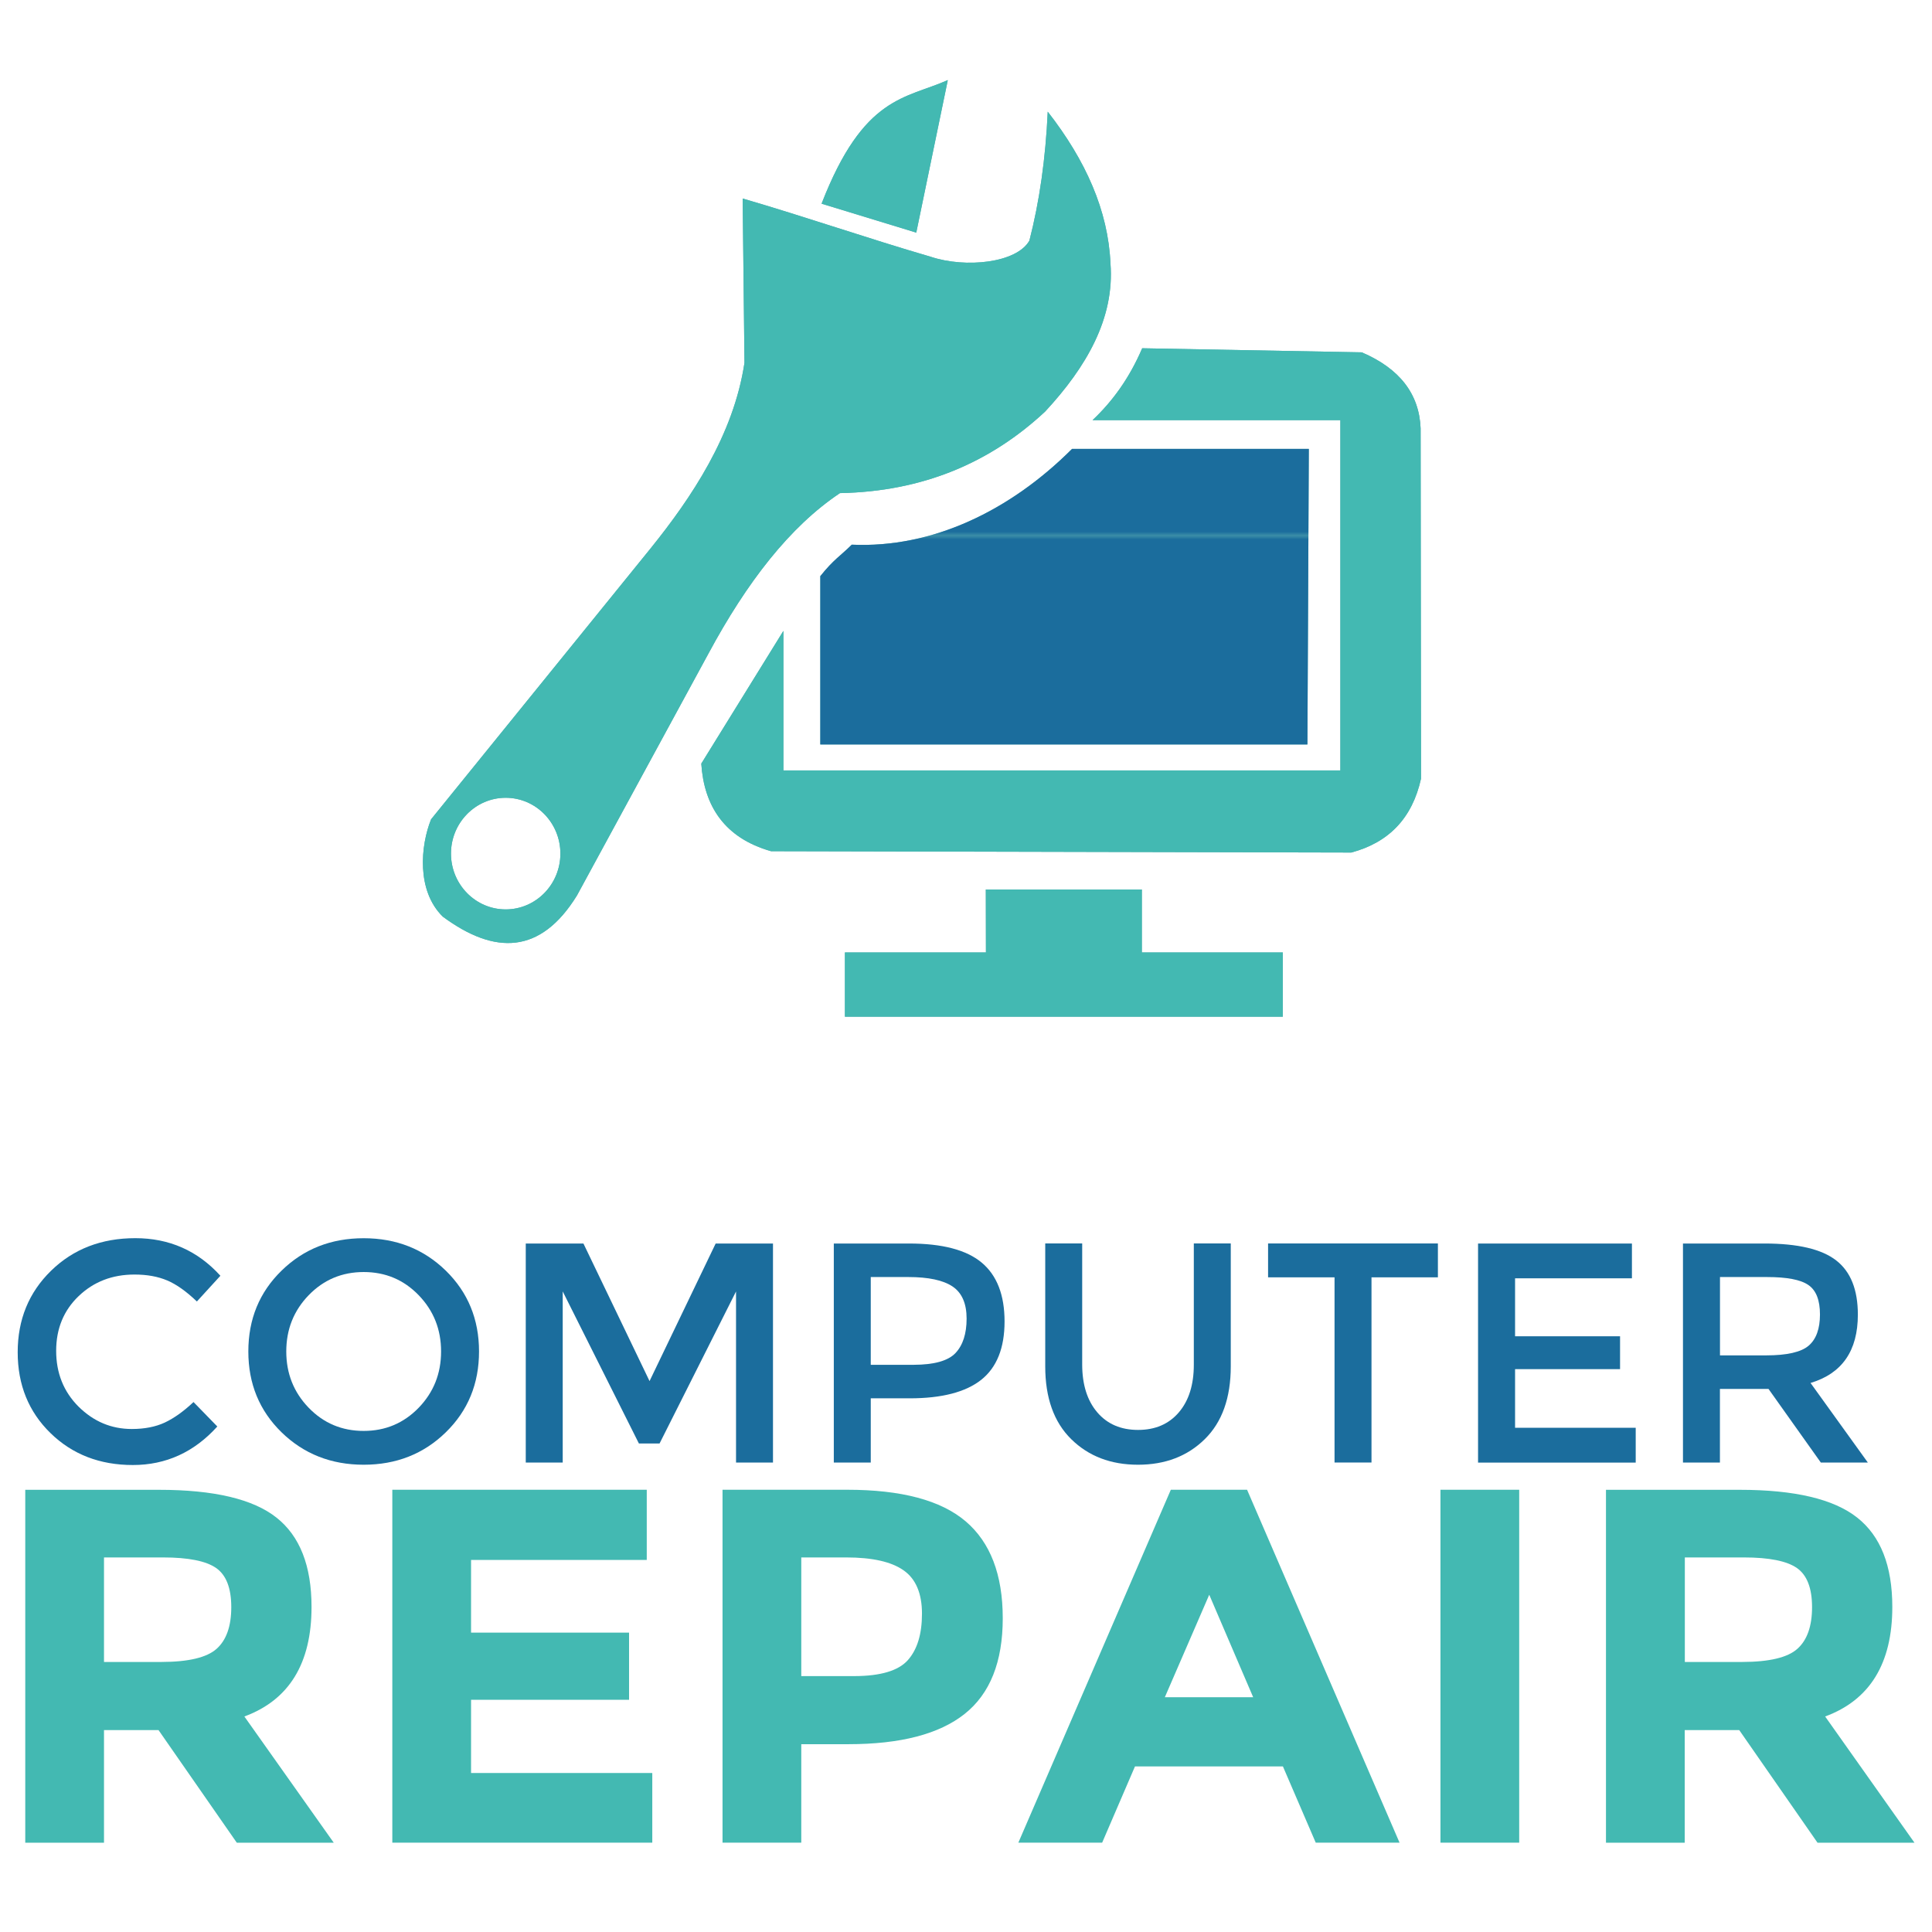
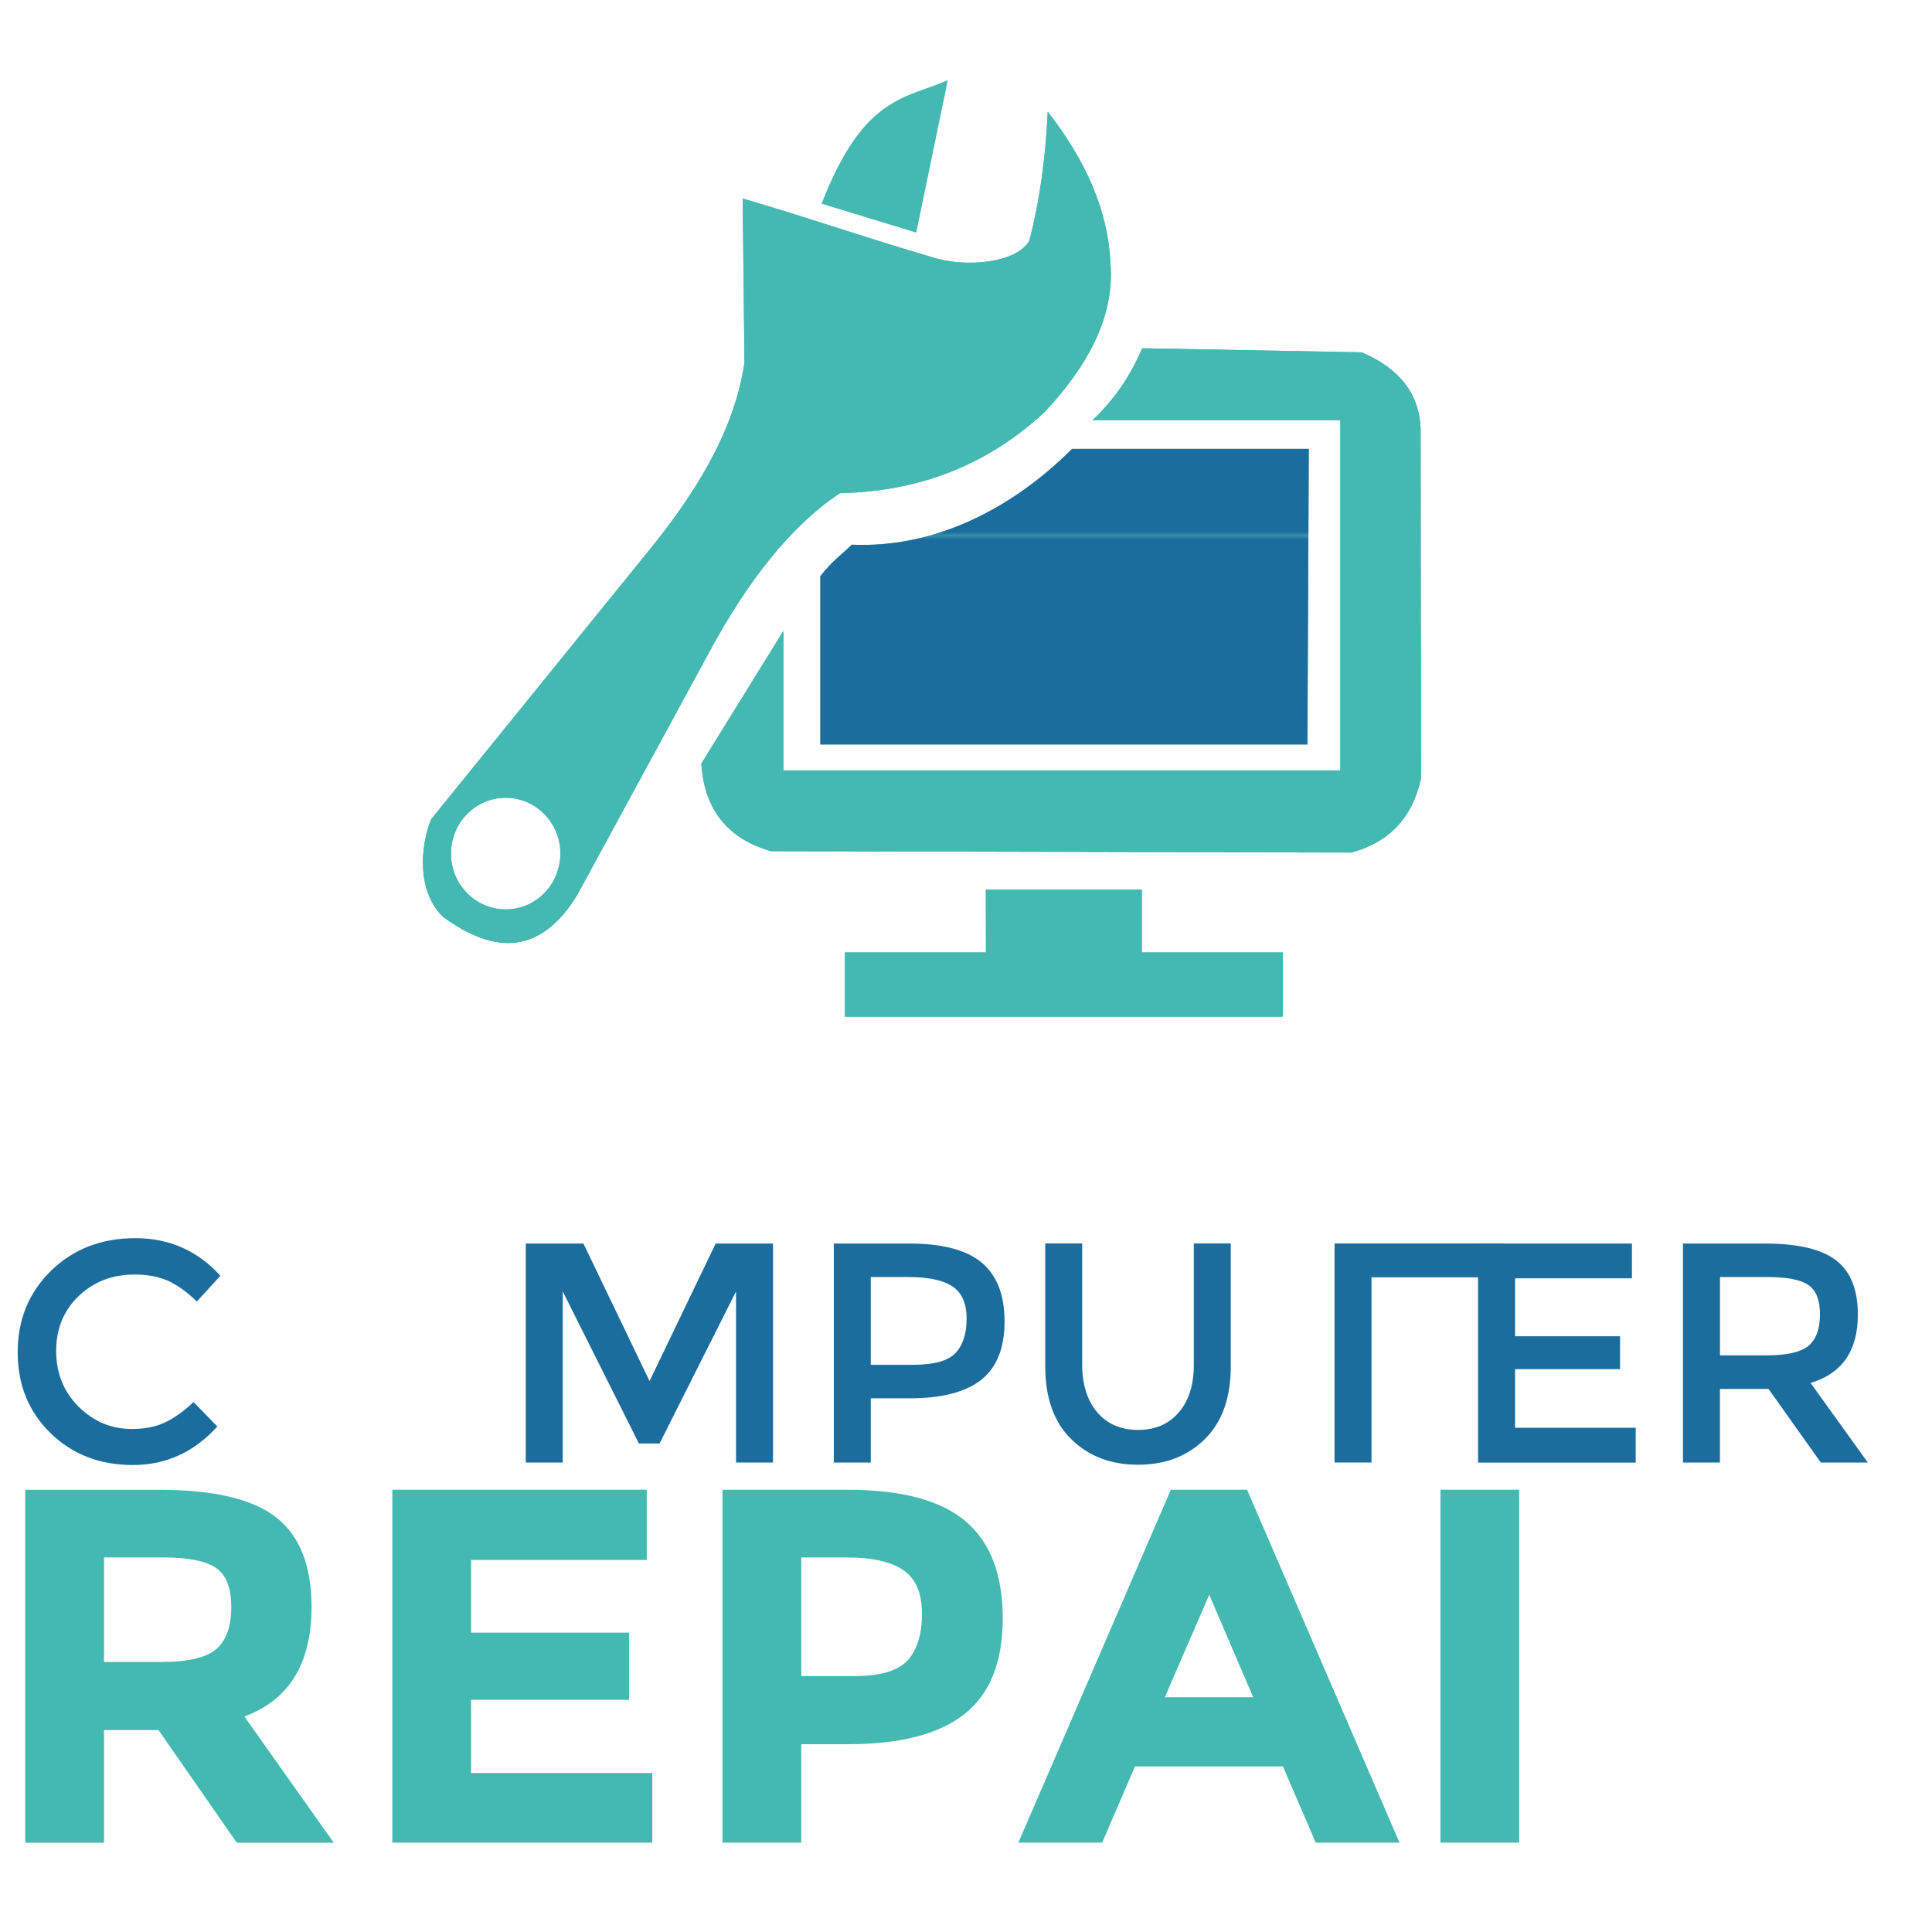
<svg xmlns="http://www.w3.org/2000/svg" xmlns:xlink="http://www.w3.org/1999/xlink" version="1.1" id="Layer_1" x="0px" y="0px" viewBox="0 0 331.97 331.97" style="enable-background:new 0 0 331.97 331.97;" xml:space="preserve">
  <style type="text/css">
	.st0{fill:none;}
	.st1{fill-rule:evenodd;clip-rule:evenodd;fill:#1B6D9D;}
	.st2{fill:#43B9B2;}
	.st3{fill:#1B6D9D;}
	.st4{fill-rule:evenodd;clip-rule:evenodd;fill:#5AAEB0;}
	.st5{fill-rule:evenodd;clip-rule:evenodd;fill:#43B9B2;}
	.st6{fill-rule:evenodd;clip-rule:evenodd;fill:url(#SVGID_1_);}
</style>
  <pattern x="-302.33" y="43.04" width="79" height="98.5" patternUnits="userSpaceOnUse" id="New_Pattern_Swatch_1" viewBox="0 -98.5 79 98.5" style="overflow:visible;">
    <g>
      <rect y="-98.5" class="st0" width="79" height="98.5" />
      <rect y="-98.5" class="st1" width="79" height="98.5" />
    </g>
  </pattern>
  <g>
    <path class="st2" d="M53.53,276.11c0,9.72-3.85,15.99-11.54,18.83l15.36,21.69H40.69l-13.45-19.35h-9.37v19.35H4.34v-60.64h22.99   c9.43,0,16.15,1.59,20.17,4.77C51.52,263.93,53.53,269.05,53.53,276.11z M37.22,283.31c1.68-1.5,2.52-3.89,2.52-7.16   c0-3.27-0.87-5.51-2.6-6.72c-1.74-1.21-4.77-1.82-9.11-1.82H17.87v17.96h9.89C32.39,285.56,35.54,284.81,37.22,283.31z" />
    <path class="st2" d="M111.13,255.98v12.06H80.94v12.49h27.15v11.54H80.94v12.58h31.14v11.97H67.41v-60.64H111.13z" />
    <path class="st2" d="M165.92,261.4c4.25,3.62,6.38,9.17,6.38,16.66c0,7.49-2.18,12.97-6.55,16.44c-4.37,3.47-11.03,5.2-20,5.2   h-8.07v16.92h-13.53v-60.64h21.43C154.89,255.98,161.67,257.79,165.92,261.4z M155.99,285.26c1.62-1.82,2.43-4.48,2.43-7.98   c0-3.5-1.06-5.99-3.17-7.46c-2.11-1.48-5.39-2.21-9.85-2.21h-7.72v20.39h9.11C151.3,287.99,154.37,287.08,155.99,285.26z" />
    <path class="st2" d="M226.08,316.62l-5.64-13.1h-25.42l-5.64,13.1h-14.4l26.2-60.64h13.1l26.2,60.64H226.08z M207.78,274.02   l-7.63,17.61h15.18L207.78,274.02z" />
    <path class="st2" d="M247.51,255.98h13.53v60.64h-13.53V255.98z" />
-     <path class="st2" d="M325.15,276.11c0,9.72-3.85,15.99-11.54,18.83l15.35,21.69h-16.66l-13.45-19.35h-9.37v19.35h-13.53v-60.64   h22.99c9.43,0,16.15,1.59,20.17,4.77C323.14,263.93,325.15,269.05,325.15,276.11z M308.84,283.31c1.68-1.5,2.52-3.89,2.52-7.16   c0-3.27-0.87-5.51-2.6-6.72c-1.74-1.21-4.77-1.82-9.11-1.82H289.5v17.96h9.89C304.01,285.56,307.17,284.81,308.84,283.31z" />
  </g>
  <g>
    <path class="st3" d="M22.65,245.54c2.19,0,4.07-0.37,5.65-1.1c1.58-0.74,3.23-1.91,4.95-3.53l4.09,4.2   c-3.98,4.41-8.82,6.62-14.51,6.62c-5.69,0-10.41-1.83-14.16-5.49c-3.75-3.66-5.63-8.29-5.63-13.89c0-5.6,1.91-10.27,5.73-14   c3.82-3.73,8.65-5.6,14.48-5.6c5.83,0,10.71,2.15,14.62,6.46l-4.04,4.42c-1.8-1.72-3.49-2.93-5.09-3.61   c-1.6-0.68-3.47-1.02-5.63-1.02c-3.81,0-7,1.23-9.58,3.69c-2.58,2.46-3.88,5.6-3.88,9.42c0,3.82,1.28,7.02,3.85,9.59   C16.09,244.26,19.13,245.54,22.65,245.54z" />
-     <path class="st3" d="M76.6,246.11c-3.81,3.72-8.51,5.57-14.11,5.57c-5.6,0-10.3-1.86-14.11-5.57c-3.81-3.72-5.71-8.35-5.71-13.89   c0-5.55,1.9-10.18,5.71-13.89c3.8-3.72,8.51-5.57,14.11-5.57c5.6,0,10.3,1.86,14.11,5.57c3.8,3.72,5.71,8.35,5.71,13.89   C82.31,237.76,80.41,242.39,76.6,246.11z M71.94,222.55c-2.57-2.66-5.72-3.98-9.45-3.98c-3.73,0-6.88,1.33-9.45,3.98   c-2.57,2.66-3.85,5.88-3.85,9.67c0,3.79,1.28,7.01,3.85,9.67c2.57,2.66,5.72,3.98,9.45,3.98c3.73,0,6.88-1.33,9.45-3.98   c2.57-2.66,3.85-5.88,3.85-9.67C75.79,228.43,74.51,225.21,71.94,222.55z" />
    <path class="st3" d="M96.69,251.31h-6.35v-37.64h9.91l11.36,23.64l11.36-23.64h9.85v37.64h-6.35v-29.4l-13.14,26.12h-3.55   L96.69,221.9V251.31z" />
    <path class="st3" d="M168.68,216.95c2.62,2.19,3.93,5.56,3.93,10.12c0,4.56-1.34,7.9-4.01,10.02c-2.68,2.12-6.78,3.18-12.3,3.18   h-6.68v11.04h-6.35v-37.64h12.92C161.89,213.67,166.06,214.76,168.68,216.95z M164.18,232.49c1.27-1.35,1.91-3.32,1.91-5.92   c0-2.6-0.81-4.44-2.42-5.52c-1.62-1.08-4.15-1.62-7.59-1.62h-6.46v15.08h7.38C160.51,234.5,162.91,233.83,164.18,232.49z" />
    <path class="st3" d="M188.55,242.69c1.72,2.01,4.06,3.01,7,3.01c2.94,0,5.28-1,7-3.01c1.72-2.01,2.58-4.74,2.58-8.19v-20.84h6.35   v21.11c0,5.42-1.49,9.59-4.47,12.52c-2.98,2.93-6.8,4.39-11.47,4.39c-4.67,0-8.49-1.46-11.47-4.39c-2.98-2.93-4.47-7.1-4.47-12.52   v-21.11h6.35v20.84C185.96,237.95,186.83,240.68,188.55,242.69z" />
-     <path class="st3" d="M235.66,219.48v31.82h-6.35v-31.82h-11.42v-5.82h29.18v5.82H235.66z" />
+     <path class="st3" d="M235.66,219.48v31.82h-6.35v-31.82v-5.82h29.18v5.82H235.66z" />
    <path class="st3" d="M280.41,213.67v5.98h-20.08v9.96h18.04v5.65h-18.04v10.07h20.73v5.98h-27.09v-37.64H280.41z" />
    <path class="st3" d="M319.23,225.89c0,6.21-2.71,10.12-8.13,11.74l9.85,13.68h-8.08l-8.99-12.65h-8.35v12.65h-6.35v-37.64h14   c5.74,0,9.85,0.97,12.33,2.91C318,218.51,319.23,221.62,319.23,225.89z M310.78,231.22c1.29-1.11,1.94-2.9,1.94-5.36   c0-2.46-0.66-4.15-1.99-5.06c-1.33-0.92-3.7-1.37-7.11-1.37h-8.08v13.46h7.92C307.05,232.89,309.49,232.33,310.78,231.22z" />
  </g>
  <g>
-     <path class="st4" d="M162.86,13.76l-5.42,26.21c-5.42-1.66-10.85-3.31-16.27-4.97C148.4,16.35,155.63,16.99,162.86,13.76" />
    <path class="st4" d="M86.89,137.08c5.19,0,9.4,4.3,9.4,9.59c0,5.29-4.21,9.59-9.4,9.59c-5.19,0-9.4-4.3-9.4-9.59   C77.49,141.38,81.7,137.08,86.89,137.08 M180.03,19.19c6.54,8.39,10.38,17,10.78,26.09c0.72,9.39-4.1,17.75-11.23,25.44   c-9.44,8.8-21.04,13.74-35.25,14.01c-8.62,5.75-16.02,15.34-22.6,27.57l-22.6,41.58c-6.23,10.09-14.09,10.25-23.05,3.62   c-4.54-4.46-3.83-12.19-2.01-16.72l37.72-46.55c6.98-8.66,14.27-19.47,16.13-31.89l-0.31-28.23c10.85,3.16,21.44,6.84,32.29,10   c6.04,2.02,14.82,1.07,16.98-2.77C178.61,34.63,179.66,27.25,180.03,19.19z" />
    <path class="st4" d="M187.73,72.19c3.43-3.22,6.35-7.25,8.53-12.35l37.73,0.7c6.5,2.78,9.87,7.14,10.11,13.05l0.07,60.2   c-1.49,6.74-5.49,10.97-11.99,12.7c-33.23-0.08-66.46-0.16-99.69-0.23c-7.99-2.27-11.52-7.76-11.99-15.05l14.11-22.81v23.98h95.7   V72.19H187.73z" />
    <path class="st4" d="M184.21,77.13h40.68l-0.24,50.79h-83.7V99c2.32-2.9,3.4-3.42,5.41-5.41   C160.15,94.22,173.55,87.79,184.21,77.13" />
    <polygon class="st4" points="169.39,152.84 196.2,152.84 196.2,163.66 220.42,163.66 220.42,174.7 145.18,174.7 145.18,163.66    169.41,163.66  " />
    <path class="st5" d="M162.86,13.76l-5.42,26.21c-5.42-1.66-10.85-3.31-16.27-4.97C148.4,16.35,155.63,16.99,162.86,13.76" />
    <path class="st5" d="M86.89,137.08c5.19,0,9.4,4.3,9.4,9.59c0,5.29-4.21,9.59-9.4,9.59c-5.19,0-9.4-4.3-9.4-9.59   C77.49,141.38,81.7,137.08,86.89,137.08 M180.03,19.19c6.54,8.39,10.38,17,10.78,26.09c0.72,9.39-4.1,17.75-11.23,25.44   c-9.44,8.8-21.04,13.74-35.25,14.01c-8.62,5.75-16.02,15.34-22.6,27.57l-22.6,41.58c-6.23,10.09-14.09,10.25-23.05,3.62   c-4.54-4.46-3.83-12.19-2.01-16.72l37.72-46.55c6.98-8.66,14.27-19.47,16.13-31.89l-0.31-28.23c10.85,3.16,21.44,6.84,32.29,10   c6.04,2.02,14.82,1.07,16.98-2.77C178.61,34.63,179.66,27.25,180.03,19.19z" />
    <path class="st5" d="M187.73,72.19c3.43-3.22,6.35-7.25,8.53-12.35l37.73,0.7c6.5,2.78,9.87,7.14,10.11,13.05l0.07,60.2   c-1.49,6.74-5.49,10.97-11.99,12.7c-33.23-0.08-66.46-0.16-99.69-0.23c-7.99-2.27-11.52-7.76-11.99-15.05l14.11-22.81v23.98h95.7   V72.19H187.73z" />
    <pattern id="SVGID_1_" xlink:href="#New_Pattern_Swatch_1" patternTransform="matrix(0.682 0 0 0.682 -2345.429 -2570.195)">
	</pattern>
    <path class="st6" d="M184.21,77.13h40.68l-0.24,50.79h-83.7V99c2.32-2.9,3.4-3.42,5.41-5.41   C160.15,94.22,173.55,87.79,184.21,77.13" />
    <polygon class="st5" points="169.39,152.84 196.2,152.84 196.2,163.66 220.42,163.66 220.42,174.7 145.18,174.7 145.18,163.66    169.41,163.66  " />
  </g>
</svg>